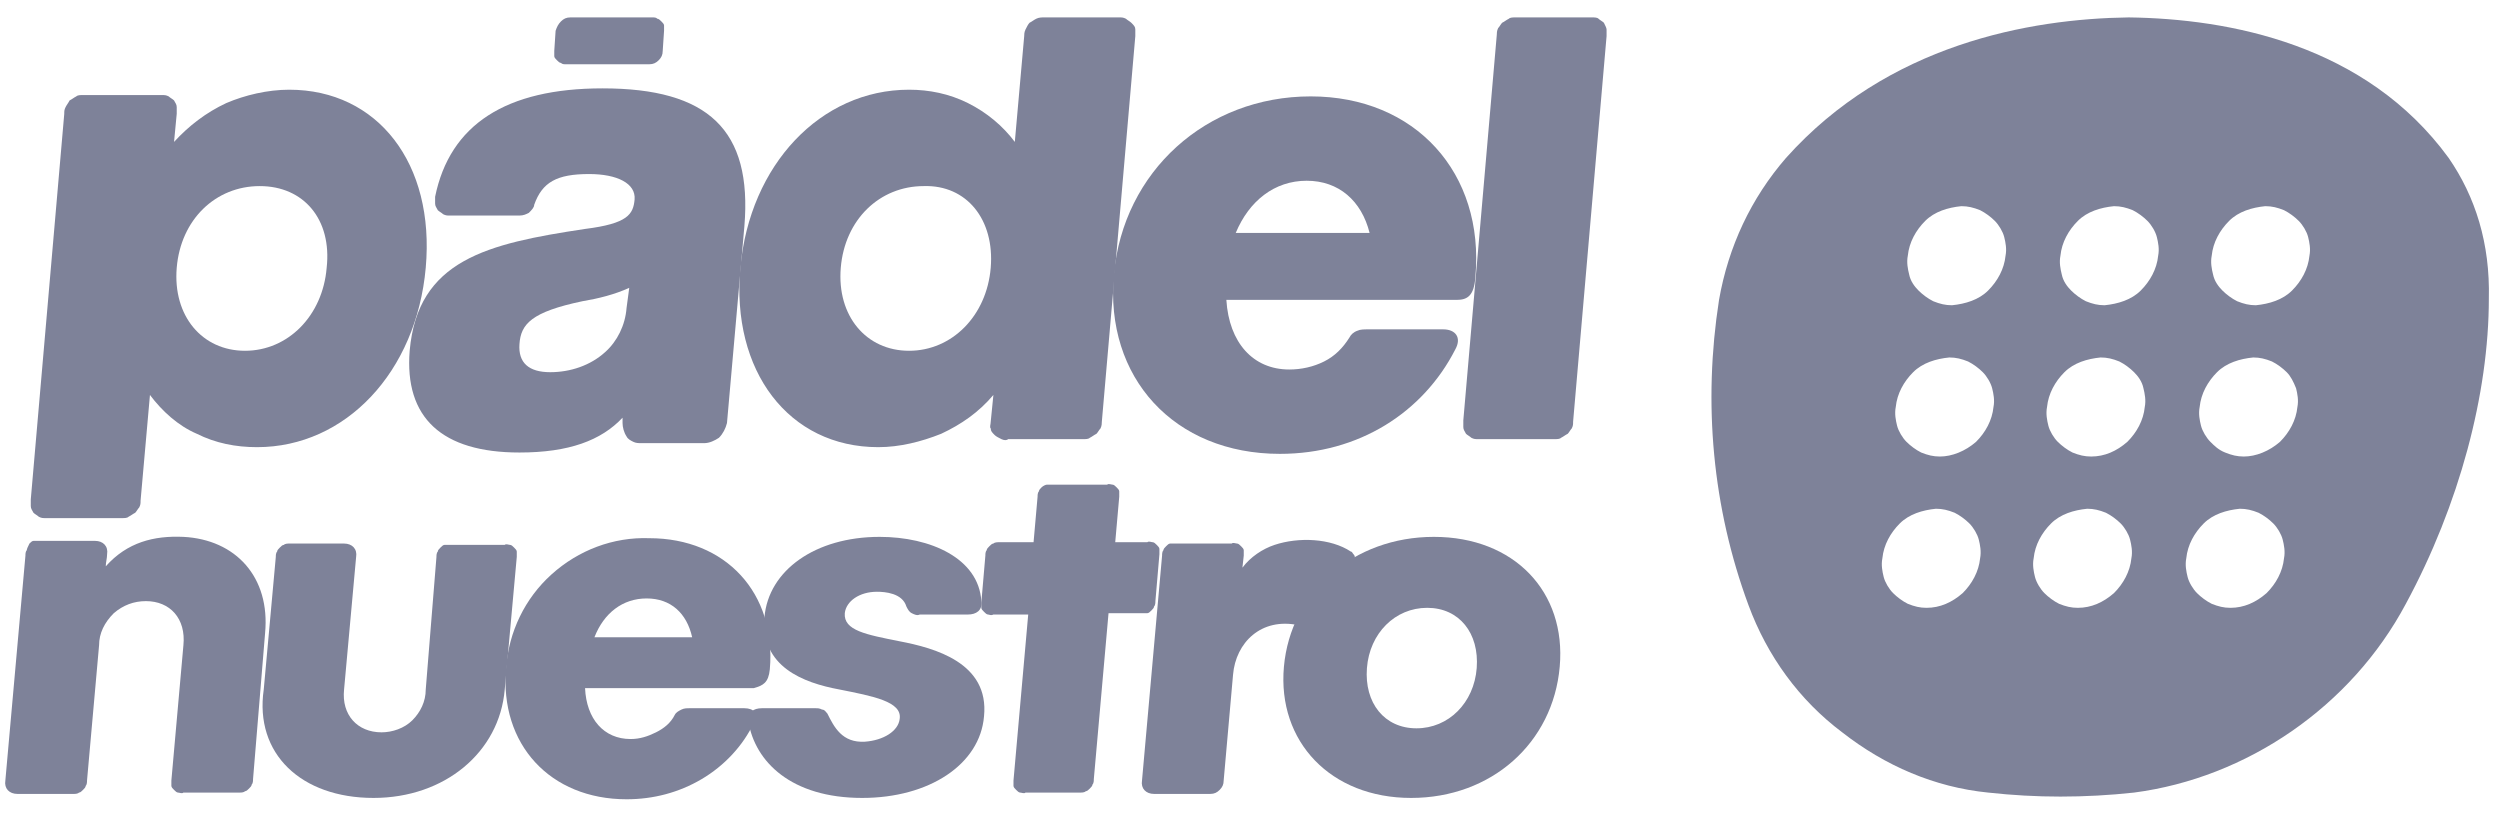
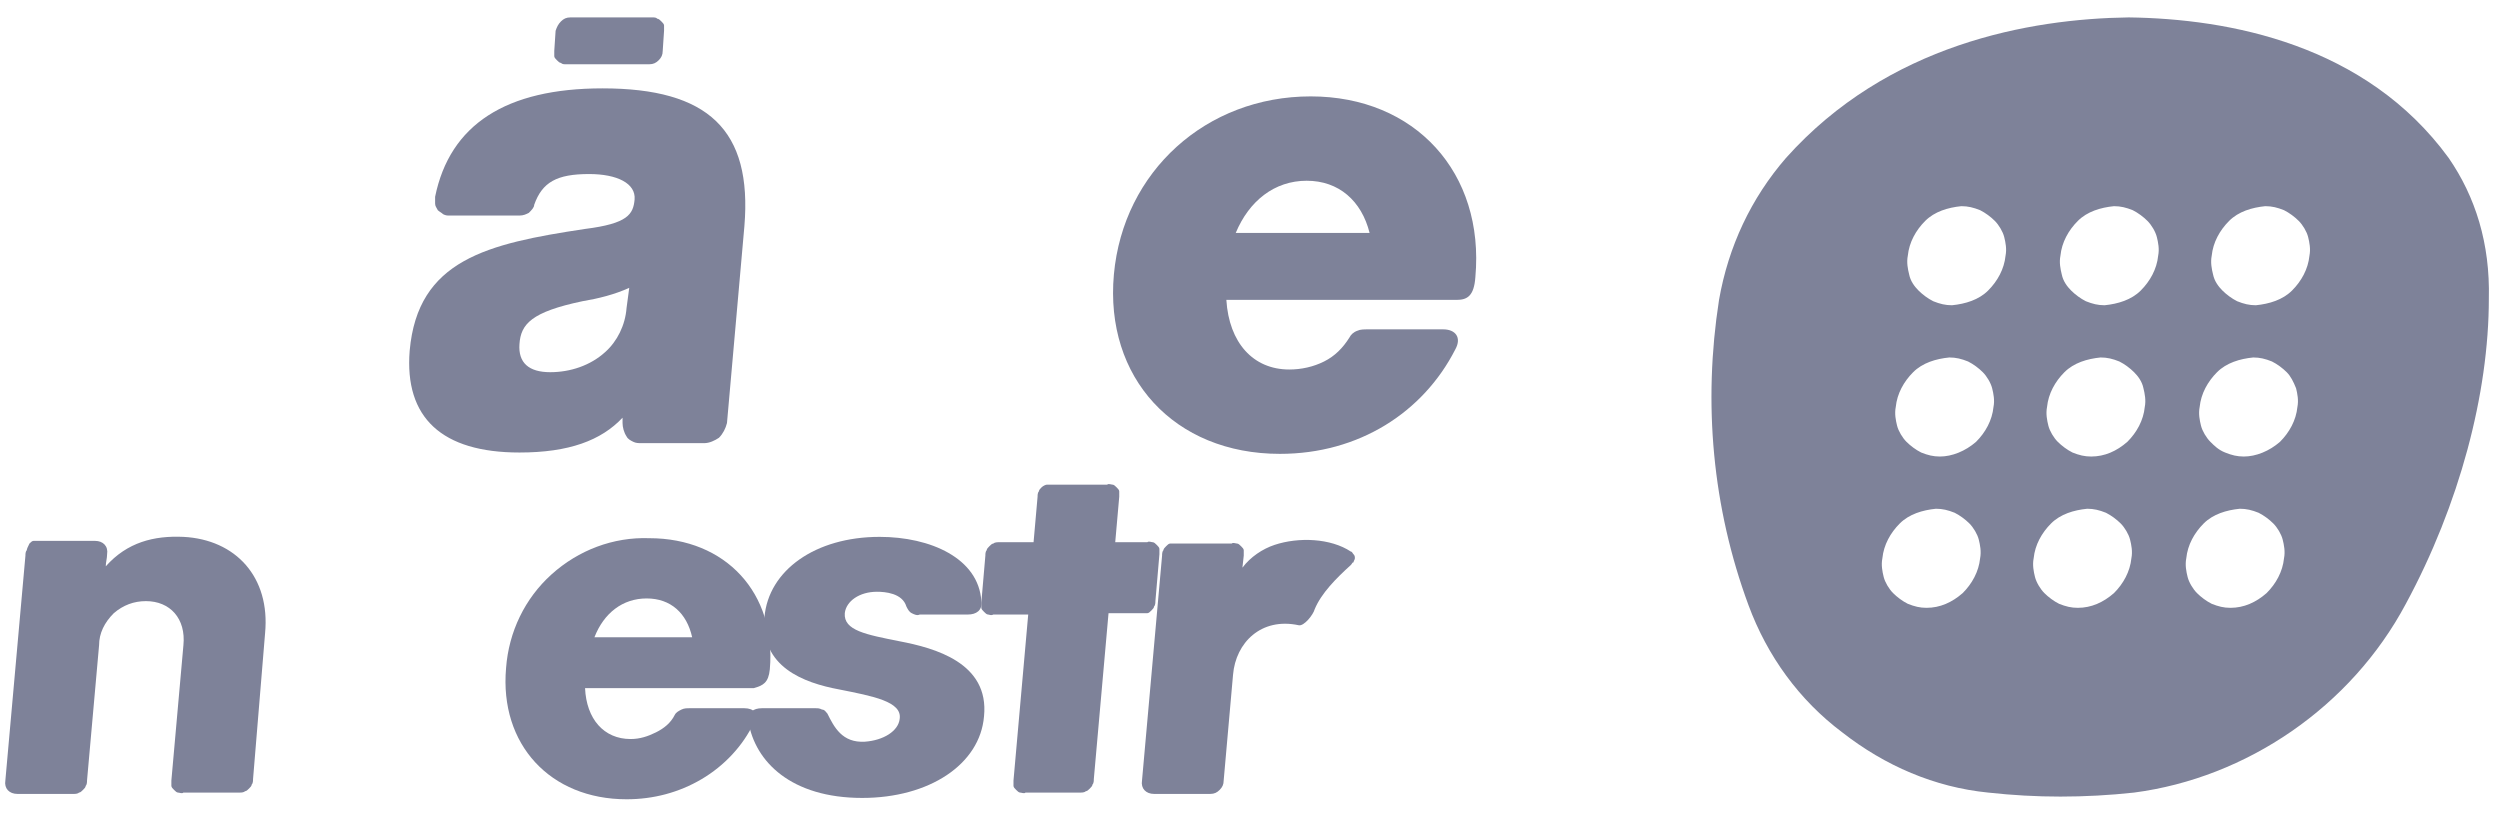
<svg xmlns="http://www.w3.org/2000/svg" width="162" height="53" viewBox="0 0 162 53" fill="none">
  <g clip-path="url(#clip0_14063_2184)">
    <path d="M146.182 19.78C145.748 19.78 145.401 19.693 144.968 19.52C144.621 19.346 144.274 19.086 144.013 18.826C143.753 18.566 143.493 18.218 143.406 17.785C143.319 17.438 143.232 17.004 143.319 16.57C143.406 15.703 143.84 14.922 144.447 14.315C145.054 13.707 145.922 13.447 146.789 13.36C147.223 13.36 147.57 13.447 148.004 13.62C148.351 13.794 148.698 14.054 148.958 14.315C149.219 14.575 149.479 15.009 149.566 15.356C149.652 15.703 149.739 16.136 149.652 16.57C149.566 17.438 149.132 18.218 148.525 18.826C147.917 19.433 147.05 19.693 146.182 19.78ZM145.401 29.583C144.968 29.583 144.621 29.497 144.187 29.323C143.753 29.15 143.493 28.889 143.232 28.629C142.972 28.369 142.712 27.935 142.625 27.588C142.538 27.241 142.452 26.807 142.538 26.373C142.625 25.506 143.059 24.725 143.666 24.118C144.274 23.511 145.141 23.25 146.009 23.164C146.442 23.164 146.789 23.25 147.223 23.424C147.57 23.597 147.917 23.858 148.178 24.118C148.438 24.378 148.611 24.725 148.785 25.159C148.872 25.506 148.958 25.94 148.872 26.373C148.785 27.241 148.351 28.022 147.744 28.629C147.05 29.236 146.182 29.583 145.401 29.583ZM144.534 39.387C144.1 39.387 143.753 39.3 143.319 39.127C142.972 38.953 142.625 38.693 142.365 38.432C142.105 38.172 141.844 37.738 141.758 37.391C141.671 37.044 141.584 36.611 141.671 36.177C141.758 35.309 142.191 34.529 142.799 33.921C143.406 33.314 144.274 33.054 145.141 32.967C145.575 32.967 145.922 33.054 146.356 33.227C146.703 33.401 147.05 33.661 147.31 33.921C147.57 34.181 147.83 34.615 147.917 34.962C148.004 35.309 148.091 35.743 148.004 36.177C147.917 37.044 147.483 37.825 146.876 38.432C146.182 39.04 145.401 39.387 144.534 39.387ZM136.379 19.78C135.945 19.78 135.598 19.693 135.164 19.52C134.817 19.346 134.47 19.086 134.21 18.826C133.95 18.566 133.689 18.218 133.603 17.785C133.516 17.438 133.429 17.004 133.516 16.57C133.603 15.703 134.036 14.922 134.644 14.315C135.251 13.707 136.119 13.447 136.986 13.36C137.42 13.36 137.767 13.447 138.201 13.62C138.548 13.794 138.895 14.054 139.155 14.315C139.415 14.575 139.676 15.009 139.762 15.356C139.849 15.703 139.936 16.136 139.849 16.57C139.762 17.438 139.328 18.218 138.721 18.826C138.114 19.433 137.246 19.693 136.379 19.78ZM135.511 29.583C135.077 29.583 134.73 29.497 134.297 29.323C133.95 29.15 133.603 28.889 133.342 28.629C133.082 28.369 132.822 27.935 132.735 27.588C132.648 27.241 132.562 26.807 132.648 26.373C132.735 25.506 133.169 24.725 133.776 24.118C134.383 23.511 135.251 23.25 136.119 23.164C136.552 23.164 136.899 23.25 137.333 23.424C137.68 23.597 138.027 23.858 138.287 24.118C138.548 24.378 138.808 24.725 138.895 25.159C138.981 25.506 139.068 25.94 138.981 26.373C138.895 27.241 138.461 28.022 137.854 28.629C137.16 29.236 136.379 29.583 135.511 29.583ZM134.644 39.387C134.21 39.387 133.863 39.3 133.429 39.127C133.082 38.953 132.735 38.693 132.475 38.432C132.215 38.172 131.954 37.738 131.868 37.391C131.781 37.044 131.694 36.611 131.781 36.177C131.868 35.309 132.301 34.529 132.909 33.921C133.516 33.314 134.383 33.054 135.251 32.967C135.685 32.967 136.032 33.054 136.466 33.227C136.813 33.401 137.16 33.661 137.42 33.921C137.68 34.181 137.94 34.615 138.027 34.962C138.114 35.309 138.201 35.743 138.114 36.177C138.027 37.044 137.593 37.825 136.986 38.432C136.292 39.04 135.511 39.387 134.644 39.387ZM126.489 19.78C126.055 19.78 125.708 19.693 125.274 19.52C124.927 19.346 124.58 19.086 124.32 18.826C124.06 18.566 123.799 18.218 123.713 17.785C123.626 17.438 123.539 17.004 123.626 16.57C123.713 15.703 124.146 14.922 124.754 14.315C125.361 13.707 126.228 13.447 127.096 13.36C127.53 13.36 127.877 13.447 128.311 13.62C128.658 13.794 129.005 14.054 129.265 14.315C129.525 14.575 129.785 15.009 129.872 15.356C129.959 15.703 130.046 16.136 129.959 16.57C129.872 17.438 129.438 18.218 128.831 18.826C128.224 19.433 127.356 19.693 126.489 19.78ZM125.708 29.583C125.274 29.583 124.927 29.497 124.493 29.323C124.146 29.15 123.799 28.889 123.539 28.629C123.279 28.369 123.019 27.935 122.932 27.588C122.845 27.241 122.758 26.807 122.845 26.373C122.932 25.506 123.366 24.725 123.973 24.118C124.58 23.511 125.448 23.25 126.315 23.164C126.749 23.164 127.096 23.25 127.53 23.424C127.877 23.597 128.224 23.858 128.484 24.118C128.744 24.378 129.005 24.812 129.091 25.159C129.178 25.506 129.265 25.94 129.178 26.373C129.091 27.241 128.658 28.022 128.05 28.629C127.356 29.236 126.489 29.583 125.708 29.583ZM124.84 39.387C124.407 39.387 124.06 39.3 123.626 39.127C123.279 38.953 122.932 38.693 122.672 38.432C122.411 38.172 122.151 37.738 122.064 37.391C121.977 37.044 121.891 36.611 121.978 36.177C122.064 35.309 122.498 34.529 123.105 33.921C123.713 33.314 124.58 33.054 125.448 32.967C125.881 32.967 126.228 33.054 126.662 33.227C127.009 33.401 127.356 33.661 127.617 33.921C127.877 34.181 128.137 34.615 128.224 34.962C128.311 35.309 128.397 35.743 128.311 36.177C128.224 37.044 127.79 37.825 127.183 38.432C126.489 39.04 125.708 39.387 124.84 39.387ZM158.675 10.237C153.296 2.863 144.447 1.215 137.94 1.128C131.521 1.215 122.325 2.863 115.731 10.237C113.476 12.84 112.001 15.963 111.393 19.433C110.352 26.113 110.96 32.88 113.302 39.213C114.517 42.51 116.599 45.373 119.375 47.455C122.151 49.624 125.361 51.012 128.831 51.359C130.393 51.532 131.954 51.619 133.516 51.619C135.077 51.619 136.726 51.532 138.287 51.359C145.575 50.405 152.342 45.807 155.899 39.127C159.369 32.707 161.277 25.506 161.277 19.346C161.364 15.789 160.41 12.753 158.675 10.237Z" fill="#7E8299" />
    <path d="M72.267 35.136L72.527 32.186C72.527 32.099 72.527 31.926 72.527 31.839C72.527 31.752 72.44 31.666 72.354 31.579C72.267 31.492 72.18 31.405 72.093 31.405C72.007 31.405 71.833 31.319 71.746 31.405H68.189C68.103 31.405 67.929 31.405 67.842 31.405C67.756 31.405 67.582 31.492 67.495 31.579C67.409 31.666 67.322 31.752 67.322 31.839C67.235 31.926 67.235 32.099 67.235 32.186L66.975 35.136H64.719C64.632 35.136 64.459 35.136 64.372 35.222C64.285 35.222 64.199 35.309 64.112 35.396C64.025 35.483 63.938 35.569 63.938 35.656C63.852 35.743 63.852 35.916 63.852 36.003L63.591 39.04C63.591 39.126 63.591 39.3 63.591 39.387C63.591 39.474 63.678 39.56 63.765 39.647C63.852 39.734 63.938 39.821 64.025 39.821C64.112 39.821 64.199 39.907 64.372 39.821H66.628L65.674 50.578C65.674 50.665 65.674 50.838 65.674 50.925C65.674 51.012 65.76 51.099 65.847 51.185C65.934 51.272 66.021 51.359 66.107 51.359C66.194 51.359 66.368 51.446 66.454 51.359H70.011C70.098 51.359 70.272 51.359 70.358 51.272C70.445 51.272 70.532 51.185 70.619 51.099C70.705 51.012 70.792 50.925 70.792 50.838C70.879 50.752 70.879 50.578 70.879 50.491L71.833 39.734H74.002C74.089 39.734 74.262 39.734 74.349 39.734C74.436 39.734 74.523 39.647 74.609 39.56C74.696 39.474 74.783 39.387 74.783 39.3C74.87 39.213 74.87 39.04 74.87 38.953L75.13 35.916C75.13 35.83 75.13 35.656 75.13 35.569C75.13 35.483 75.043 35.396 74.956 35.309C74.87 35.222 74.783 35.136 74.696 35.136C74.609 35.136 74.436 35.049 74.349 35.136H72.267Z" fill="#7E8299" />
    <path d="M55.87 51.706C60.208 51.706 63.505 49.537 63.765 46.414C64.112 42.944 60.555 41.989 58.299 41.556C56.13 41.122 54.656 40.861 54.742 39.734C54.829 38.953 55.697 38.346 56.825 38.346C57.345 38.346 58.473 38.432 58.733 39.3C58.82 39.474 58.907 39.647 59.08 39.734C59.254 39.821 59.427 39.907 59.601 39.821H62.724C63.244 39.821 63.678 39.56 63.591 38.953C63.418 36.177 60.295 34.789 56.998 34.789C52.834 34.789 49.797 36.958 49.537 39.994C49.277 43.204 52.053 44.245 54.395 44.679C56.564 45.112 58.473 45.46 58.299 46.587C58.213 47.368 57.258 47.975 56.044 48.062C54.569 48.149 54.048 47.108 53.615 46.24C53.528 46.154 53.441 45.98 53.268 45.98C53.094 45.893 53.007 45.893 52.834 45.893H49.364C48.843 45.893 48.409 46.154 48.496 46.761C48.93 49.364 51.272 51.706 55.87 51.706Z" fill="#7E8299" />
-     <path d="M24.205 51.706C28.803 51.706 32.36 48.756 32.707 44.679L33.487 36.09C33.487 36.003 33.487 35.83 33.487 35.743C33.487 35.656 33.401 35.57 33.314 35.483C33.227 35.396 33.14 35.309 33.054 35.309C32.967 35.309 32.793 35.222 32.707 35.309H29.15C29.063 35.309 28.889 35.309 28.803 35.309C28.716 35.309 28.629 35.396 28.542 35.483C28.456 35.57 28.369 35.656 28.369 35.743C28.282 35.83 28.282 36.003 28.282 36.09L27.588 44.679C27.588 45.46 27.241 46.154 26.721 46.674C26.2 47.195 25.419 47.455 24.725 47.455C23.164 47.455 22.122 46.327 22.296 44.679L23.077 36.09C23.164 35.57 22.817 35.222 22.296 35.222H18.739C18.652 35.222 18.479 35.222 18.392 35.309C18.305 35.309 18.218 35.396 18.132 35.483C18.045 35.57 17.958 35.656 17.958 35.743C17.872 35.83 17.872 36.003 17.872 36.09L17.091 44.679C16.483 48.843 19.52 51.706 24.205 51.706Z" fill="#7E8299" />
    <path d="M11.885 34.789C9.977 34.702 8.242 35.136 6.854 36.697C6.854 36.437 6.94 36.177 6.94 35.916C7.027 35.396 6.68 35.049 6.16 35.049H2.516C2.429 35.049 2.256 35.049 2.169 35.049C2.082 35.049 1.995 35.136 1.909 35.222C1.822 35.396 1.735 35.569 1.735 35.656C1.648 35.743 1.648 35.916 1.648 36.003L0.347 50.578C0.26 51.099 0.607 51.446 1.128 51.446H4.772C4.858 51.446 5.032 51.446 5.119 51.359C5.205 51.359 5.292 51.272 5.379 51.185C5.466 51.099 5.552 51.012 5.552 50.925C5.639 50.838 5.639 50.665 5.639 50.578L6.42 41.816C6.42 41.035 6.767 40.341 7.374 39.734C7.981 39.213 8.675 38.953 9.456 38.953C11.018 38.953 12.059 40.081 11.885 41.816L11.105 50.578C11.105 50.665 11.105 50.838 11.105 50.925C11.105 51.012 11.191 51.099 11.278 51.185C11.365 51.272 11.452 51.359 11.538 51.359C11.625 51.359 11.799 51.446 11.885 51.359H15.529C15.616 51.359 15.789 51.359 15.876 51.272C15.963 51.272 16.05 51.185 16.136 51.099C16.223 51.012 16.31 50.925 16.31 50.838C16.397 50.752 16.397 50.578 16.397 50.491L17.177 41.035C17.524 37.391 15.269 34.962 11.885 34.789Z" fill="#7E8299" />
    <path d="M41.903 38.779C43.464 38.779 44.505 39.734 44.852 41.295H38.519C39.127 39.734 40.341 38.779 41.903 38.779ZM49.884 43.377C50.318 38.432 47.021 34.875 42.076 34.875C39.734 34.789 37.478 35.656 35.743 37.218C34.008 38.779 32.967 40.948 32.793 43.291C32.36 48.236 35.656 51.793 40.601 51.793C42.336 51.793 43.985 51.359 45.46 50.491C46.934 49.624 48.149 48.322 48.843 46.848C49.19 46.24 48.843 45.893 48.236 45.893H44.679C44.505 45.893 44.332 45.893 44.158 45.98C43.985 46.067 43.811 46.154 43.724 46.327C43.464 46.848 43.031 47.195 42.51 47.455C41.989 47.715 41.469 47.889 40.862 47.889C39.127 47.889 37.999 46.587 37.912 44.592H48.843C49.45 44.419 49.797 44.245 49.884 43.377Z" fill="#7E8299" />
-     <path d="M92.915 34.789C87.709 34.789 83.632 38.346 83.198 43.204C82.764 48.062 86.234 51.706 91.44 51.706C96.645 51.706 100.636 48.149 101.07 43.204C101.503 38.346 98.12 34.789 92.915 34.789ZM91.787 47.195C89.705 47.195 88.403 45.546 88.577 43.291C88.75 41.035 90.399 39.387 92.481 39.387C94.563 39.387 95.864 41.035 95.691 43.291C95.517 45.546 93.869 47.195 91.787 47.195Z" fill="#7E8299" />
    <path d="M87.536 36.611C87.623 36.524 87.623 36.437 87.709 36.437C87.709 36.35 87.796 36.264 87.796 36.177C87.796 36.09 87.796 36.003 87.709 35.917C87.623 35.83 87.623 35.743 87.536 35.743C86.234 34.876 84.152 34.789 82.591 35.309C81.81 35.569 81.029 36.09 80.509 36.784L80.595 36.003C80.595 35.917 80.595 35.743 80.595 35.656C80.595 35.569 80.509 35.483 80.422 35.396C80.335 35.309 80.248 35.222 80.162 35.222C80.075 35.222 79.901 35.136 79.815 35.222H76.171C76.084 35.222 75.911 35.222 75.824 35.222C75.737 35.222 75.65 35.309 75.564 35.396C75.477 35.483 75.39 35.569 75.39 35.656C75.303 35.743 75.303 35.917 75.303 36.003L74.002 50.578C73.915 51.099 74.262 51.446 74.783 51.446H78.427C78.687 51.446 78.86 51.359 79.034 51.185C79.207 51.012 79.294 50.838 79.294 50.578L79.901 43.724C80.075 41.642 81.723 39.994 84.152 40.515C84.499 40.601 85.107 39.821 85.193 39.474C85.627 38.432 86.582 37.478 87.536 36.611Z" fill="#7E8299" />
-     <path d="M100.723 28.456C100.896 28.456 101.07 28.456 101.156 28.369C101.33 28.282 101.417 28.195 101.59 28.109C101.677 28.022 101.764 27.848 101.85 27.762C101.937 27.588 101.937 27.501 101.937 27.328L104.106 2.342C104.106 2.169 104.106 1.995 104.106 1.909C104.106 1.822 104.019 1.648 103.932 1.475C103.846 1.388 103.672 1.301 103.585 1.215C103.499 1.128 103.325 1.128 103.152 1.128H98.207C98.033 1.128 97.86 1.128 97.773 1.215C97.599 1.301 97.513 1.388 97.339 1.475C97.252 1.562 97.166 1.735 97.079 1.822C96.992 1.995 96.992 2.169 96.992 2.256L94.823 27.241C94.823 27.415 94.823 27.588 94.823 27.675C94.823 27.848 94.91 27.935 94.997 28.109C95.083 28.195 95.257 28.282 95.344 28.369C95.517 28.456 95.604 28.456 95.778 28.456H100.723Z" fill="#7E8299" />
-     <path d="M64.199 17.351C63.938 20.474 61.683 22.73 58.907 22.73C56.13 22.73 54.222 20.474 54.482 17.351C54.742 14.228 56.998 12.059 59.861 12.059C62.637 11.972 64.459 14.228 64.199 17.351ZM72.527 1.128H67.669C67.495 1.128 67.322 1.128 67.148 1.215C66.975 1.301 66.888 1.388 66.715 1.475C66.628 1.562 66.541 1.735 66.454 1.909C66.368 2.082 66.368 2.256 66.368 2.342L65.76 9.196C64.98 8.155 63.938 7.287 62.724 6.68C61.509 6.073 60.208 5.813 58.907 5.813C53.181 5.813 48.583 10.671 47.975 17.351C47.368 24.031 51.099 28.976 56.911 28.976C58.299 28.976 59.687 28.629 60.989 28.109C62.29 27.501 63.418 26.721 64.372 25.593L64.199 27.328C64.199 27.501 64.112 27.675 64.199 27.762C64.199 27.935 64.285 28.022 64.459 28.195C64.546 28.282 64.719 28.369 64.893 28.456C65.066 28.542 65.24 28.542 65.326 28.456H70.185C70.358 28.456 70.532 28.456 70.619 28.369C70.792 28.282 70.879 28.195 71.052 28.109C71.139 28.022 71.226 27.848 71.313 27.762C71.399 27.588 71.399 27.415 71.399 27.328L73.568 2.342C73.568 2.169 73.568 1.995 73.568 1.909C73.568 1.735 73.481 1.648 73.308 1.475C73.221 1.388 73.048 1.301 72.961 1.215C72.787 1.128 72.701 1.128 72.527 1.128Z" fill="#7E8299" />
-     <path d="M21.168 17.351C20.908 20.474 18.652 22.73 15.876 22.73C13.1 22.73 11.191 20.474 11.452 17.351C11.712 14.228 13.967 12.059 16.831 12.059C19.693 12.059 21.515 14.228 21.168 17.351ZM18.739 5.813C17.351 5.813 15.876 6.16 14.662 6.68C13.36 7.287 12.232 8.155 11.278 9.196L11.452 7.374C11.452 7.201 11.452 7.027 11.452 6.94C11.452 6.767 11.365 6.68 11.278 6.507C11.191 6.42 11.018 6.333 10.931 6.246C10.758 6.16 10.671 6.16 10.497 6.16H5.379C5.205 6.16 5.032 6.16 4.945 6.246C4.772 6.333 4.685 6.42 4.511 6.507C4.425 6.68 4.338 6.767 4.251 6.94C4.164 7.114 4.164 7.201 4.164 7.374L1.995 32.36C1.995 32.533 1.995 32.707 1.995 32.793C1.995 32.967 2.082 33.054 2.169 33.227C2.256 33.314 2.429 33.401 2.516 33.487C2.689 33.574 2.776 33.574 2.95 33.574H7.895C8.068 33.574 8.242 33.574 8.328 33.487C8.502 33.401 8.589 33.314 8.762 33.227C8.849 33.14 8.936 32.967 9.023 32.88C9.109 32.707 9.109 32.62 9.109 32.446L9.717 25.593C10.497 26.634 11.538 27.588 12.753 28.109C13.967 28.716 15.269 28.976 16.657 28.976C22.383 28.976 26.981 24.118 27.588 17.351C28.195 10.584 24.465 5.813 18.739 5.813Z" fill="#7E8299" />
    <path d="M39.04 5.726C32.793 5.726 29.15 8.068 28.195 12.753C28.195 12.927 28.195 13.013 28.195 13.187C28.195 13.36 28.282 13.447 28.369 13.62C28.456 13.707 28.629 13.794 28.716 13.881C28.889 13.968 28.976 13.968 29.15 13.968H33.661C33.921 13.968 34.095 13.881 34.268 13.794C34.442 13.62 34.615 13.447 34.615 13.274C35.136 11.799 36.09 11.278 38.172 11.278C39.994 11.278 41.209 11.885 41.122 12.927C41.035 13.881 40.688 14.488 37.912 14.835C31.579 15.789 27.068 16.831 26.547 22.73C26.2 27.068 28.629 29.323 33.661 29.323C36.871 29.323 38.953 28.542 40.341 27.068V27.415C40.341 27.675 40.428 28.022 40.601 28.282C40.688 28.456 40.862 28.542 41.035 28.629C41.209 28.716 41.382 28.716 41.556 28.716H45.633C45.98 28.716 46.327 28.542 46.587 28.369C46.848 28.109 47.021 27.762 47.108 27.415L48.236 14.662C48.756 8.415 45.893 5.726 39.04 5.726ZM39.213 22.817C38.259 23.684 36.958 24.118 35.656 24.118C34.268 24.118 33.574 23.511 33.661 22.296C33.748 20.995 34.442 20.214 37.738 19.52C38.779 19.346 39.821 19.086 40.775 18.652L40.601 19.954C40.515 21.081 39.994 22.122 39.213 22.817Z" fill="#7E8299" />
    <path d="M36.958 1.128C36.697 1.128 36.524 1.215 36.35 1.388C36.177 1.562 36.09 1.735 36.003 1.995L35.917 3.297C35.917 3.383 35.917 3.557 35.917 3.644C35.917 3.73 36.003 3.817 36.09 3.904C36.177 3.991 36.264 4.077 36.35 4.077C36.437 4.164 36.524 4.164 36.697 4.164H42.076C42.336 4.164 42.51 4.077 42.684 3.904C42.857 3.73 42.944 3.557 42.944 3.297L43.031 1.995C43.031 1.909 43.031 1.735 43.031 1.648C43.031 1.562 42.944 1.475 42.857 1.388C42.77 1.301 42.684 1.215 42.597 1.215C42.51 1.128 42.423 1.128 42.25 1.128H36.958Z" fill="#7E8299" />
    <path d="M84.673 11.712C86.755 11.712 88.23 13.013 88.75 15.095H80.075C80.942 13.013 82.591 11.712 84.673 11.712ZM95.604 17.958C96.211 11.191 91.7 6.246 84.933 6.246C78.166 6.246 72.787 11.105 72.18 17.785C71.573 24.465 76.084 29.41 82.938 29.41C88.056 29.41 92.221 26.721 94.303 22.643C94.736 21.862 94.303 21.342 93.522 21.342H88.664C88.403 21.342 88.143 21.342 87.969 21.428C87.709 21.515 87.536 21.689 87.449 21.862C87.015 22.556 86.495 23.077 85.801 23.424C85.107 23.771 84.326 23.944 83.545 23.944C81.203 23.944 79.641 22.209 79.468 19.433H94.389C95.083 19.433 95.517 19.173 95.604 17.958Z" fill="#7E8299" />
  </g>
  <defs>
    <clipPath id="clip0_14063_2184">
      <rect width="161.364" height="52.4" fill="white" />
    </clipPath>
  </defs>
</svg>